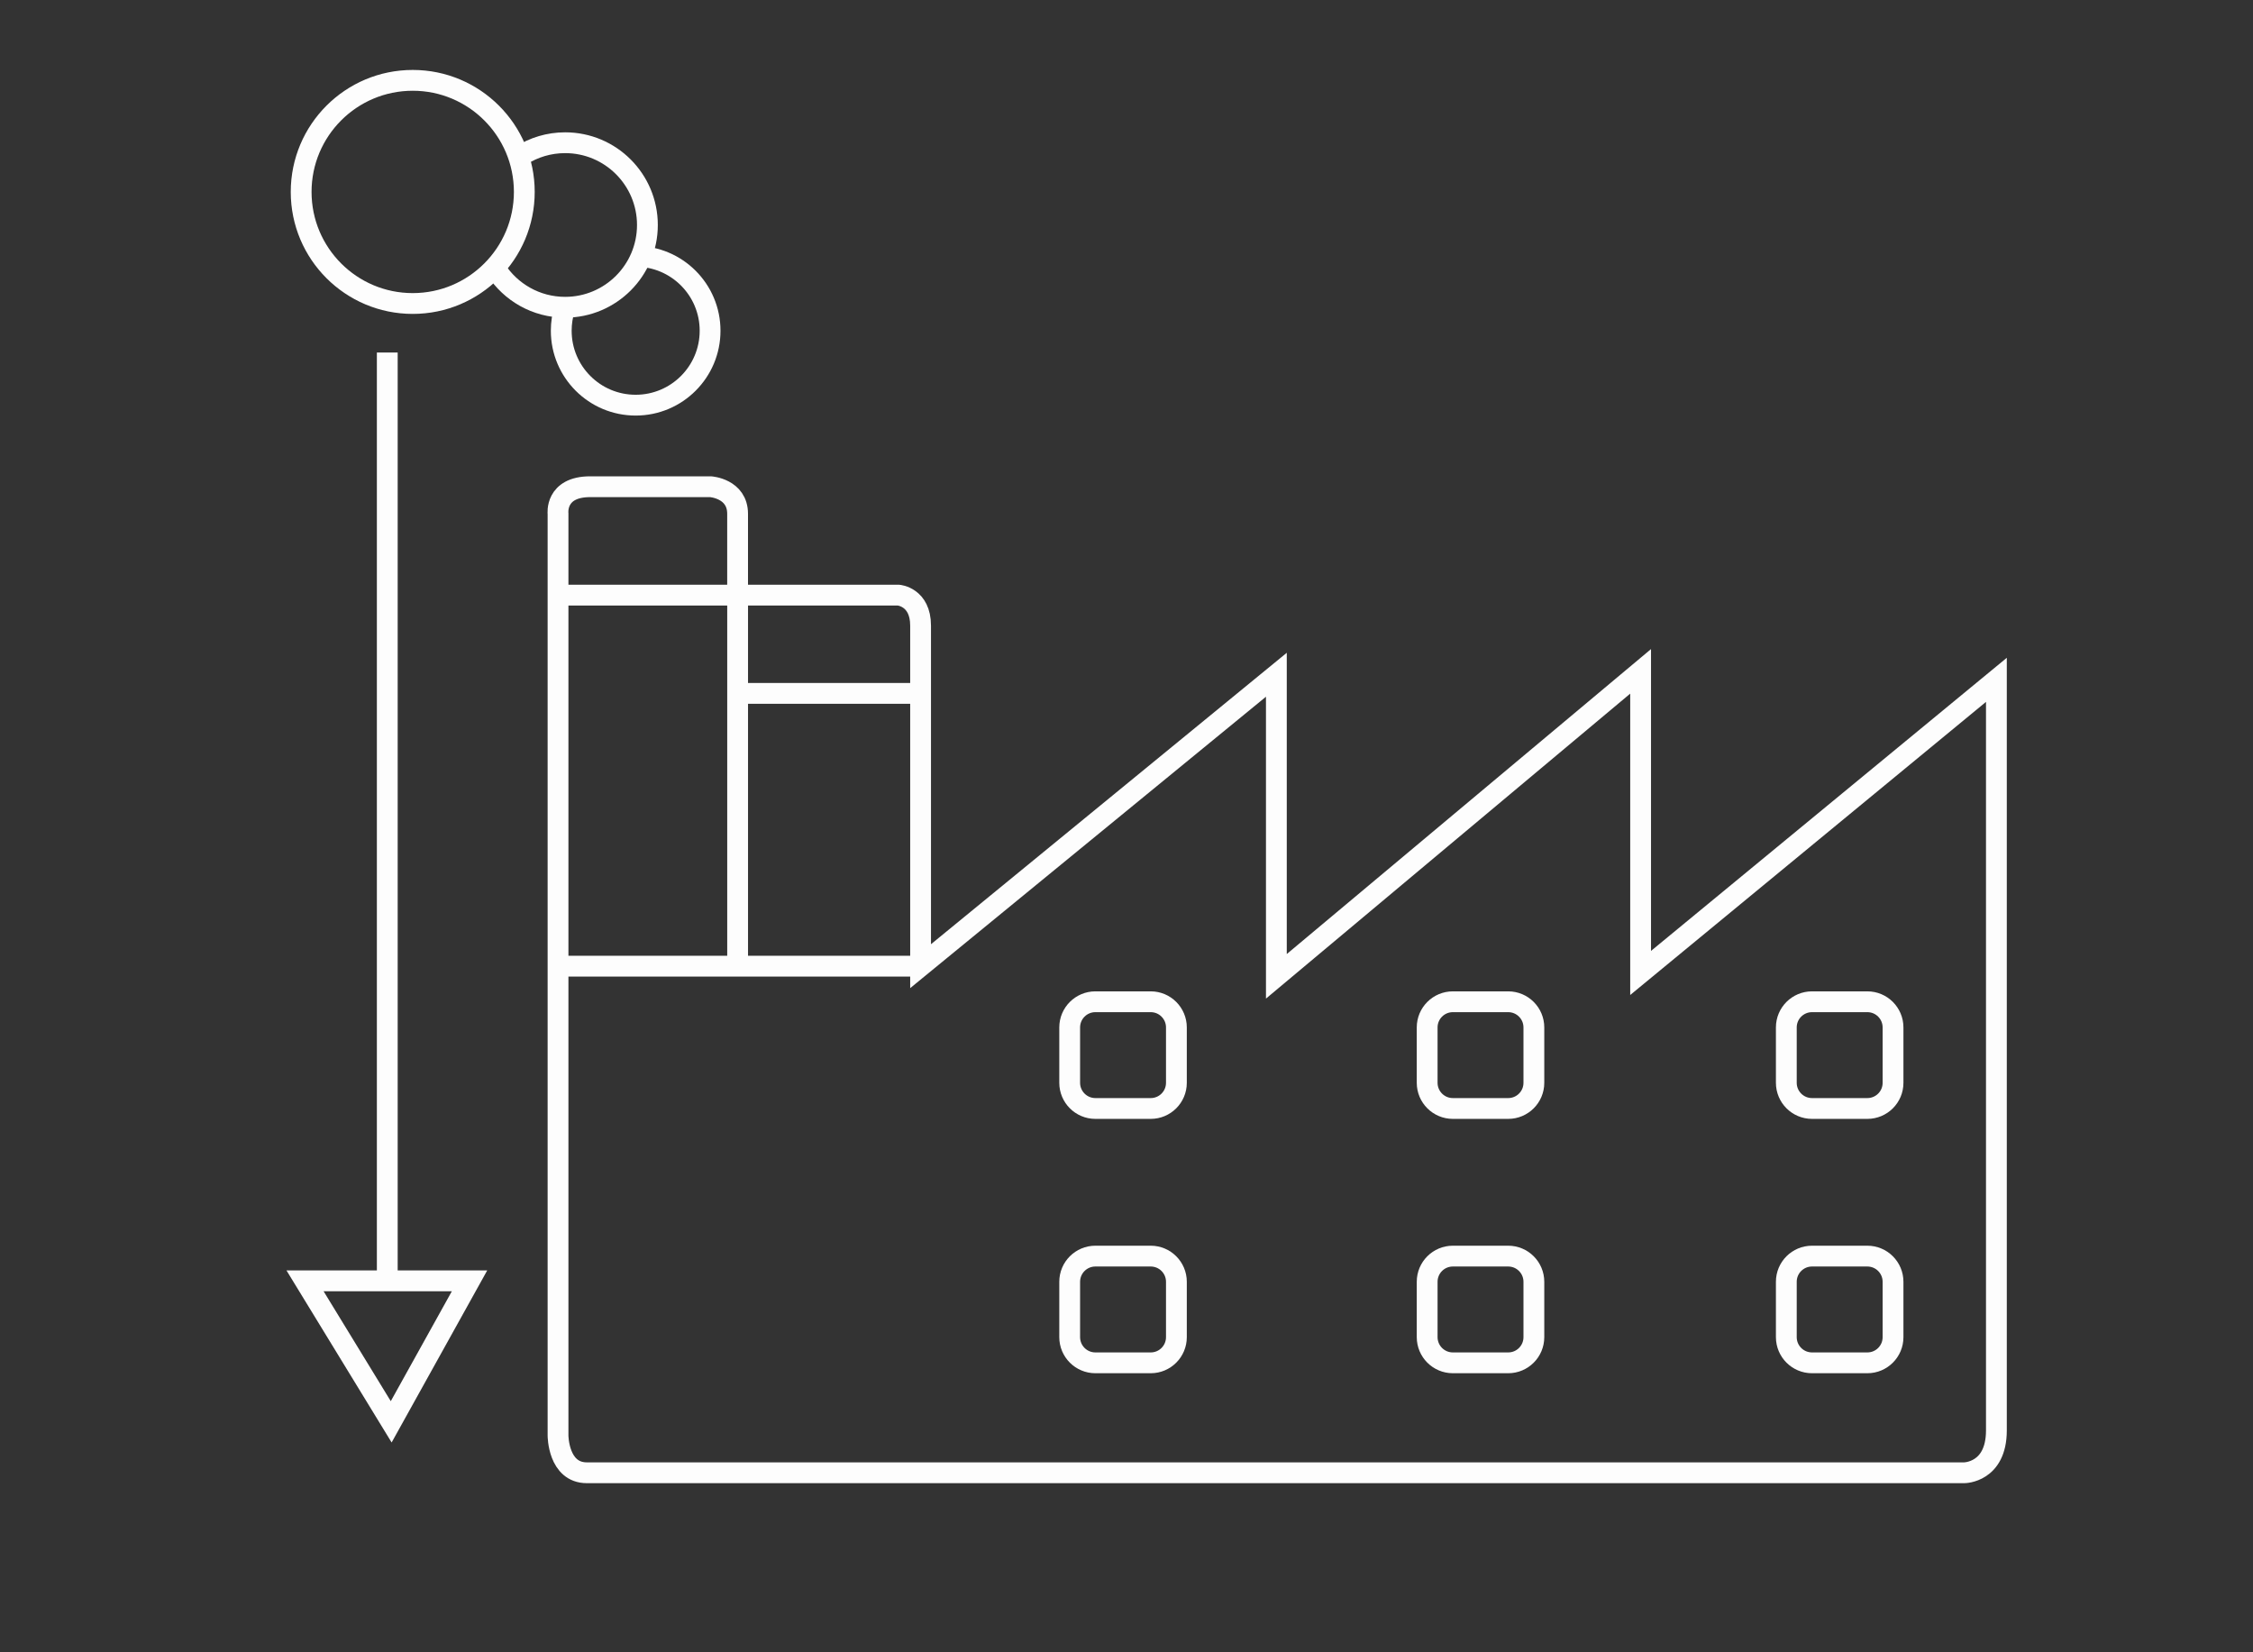
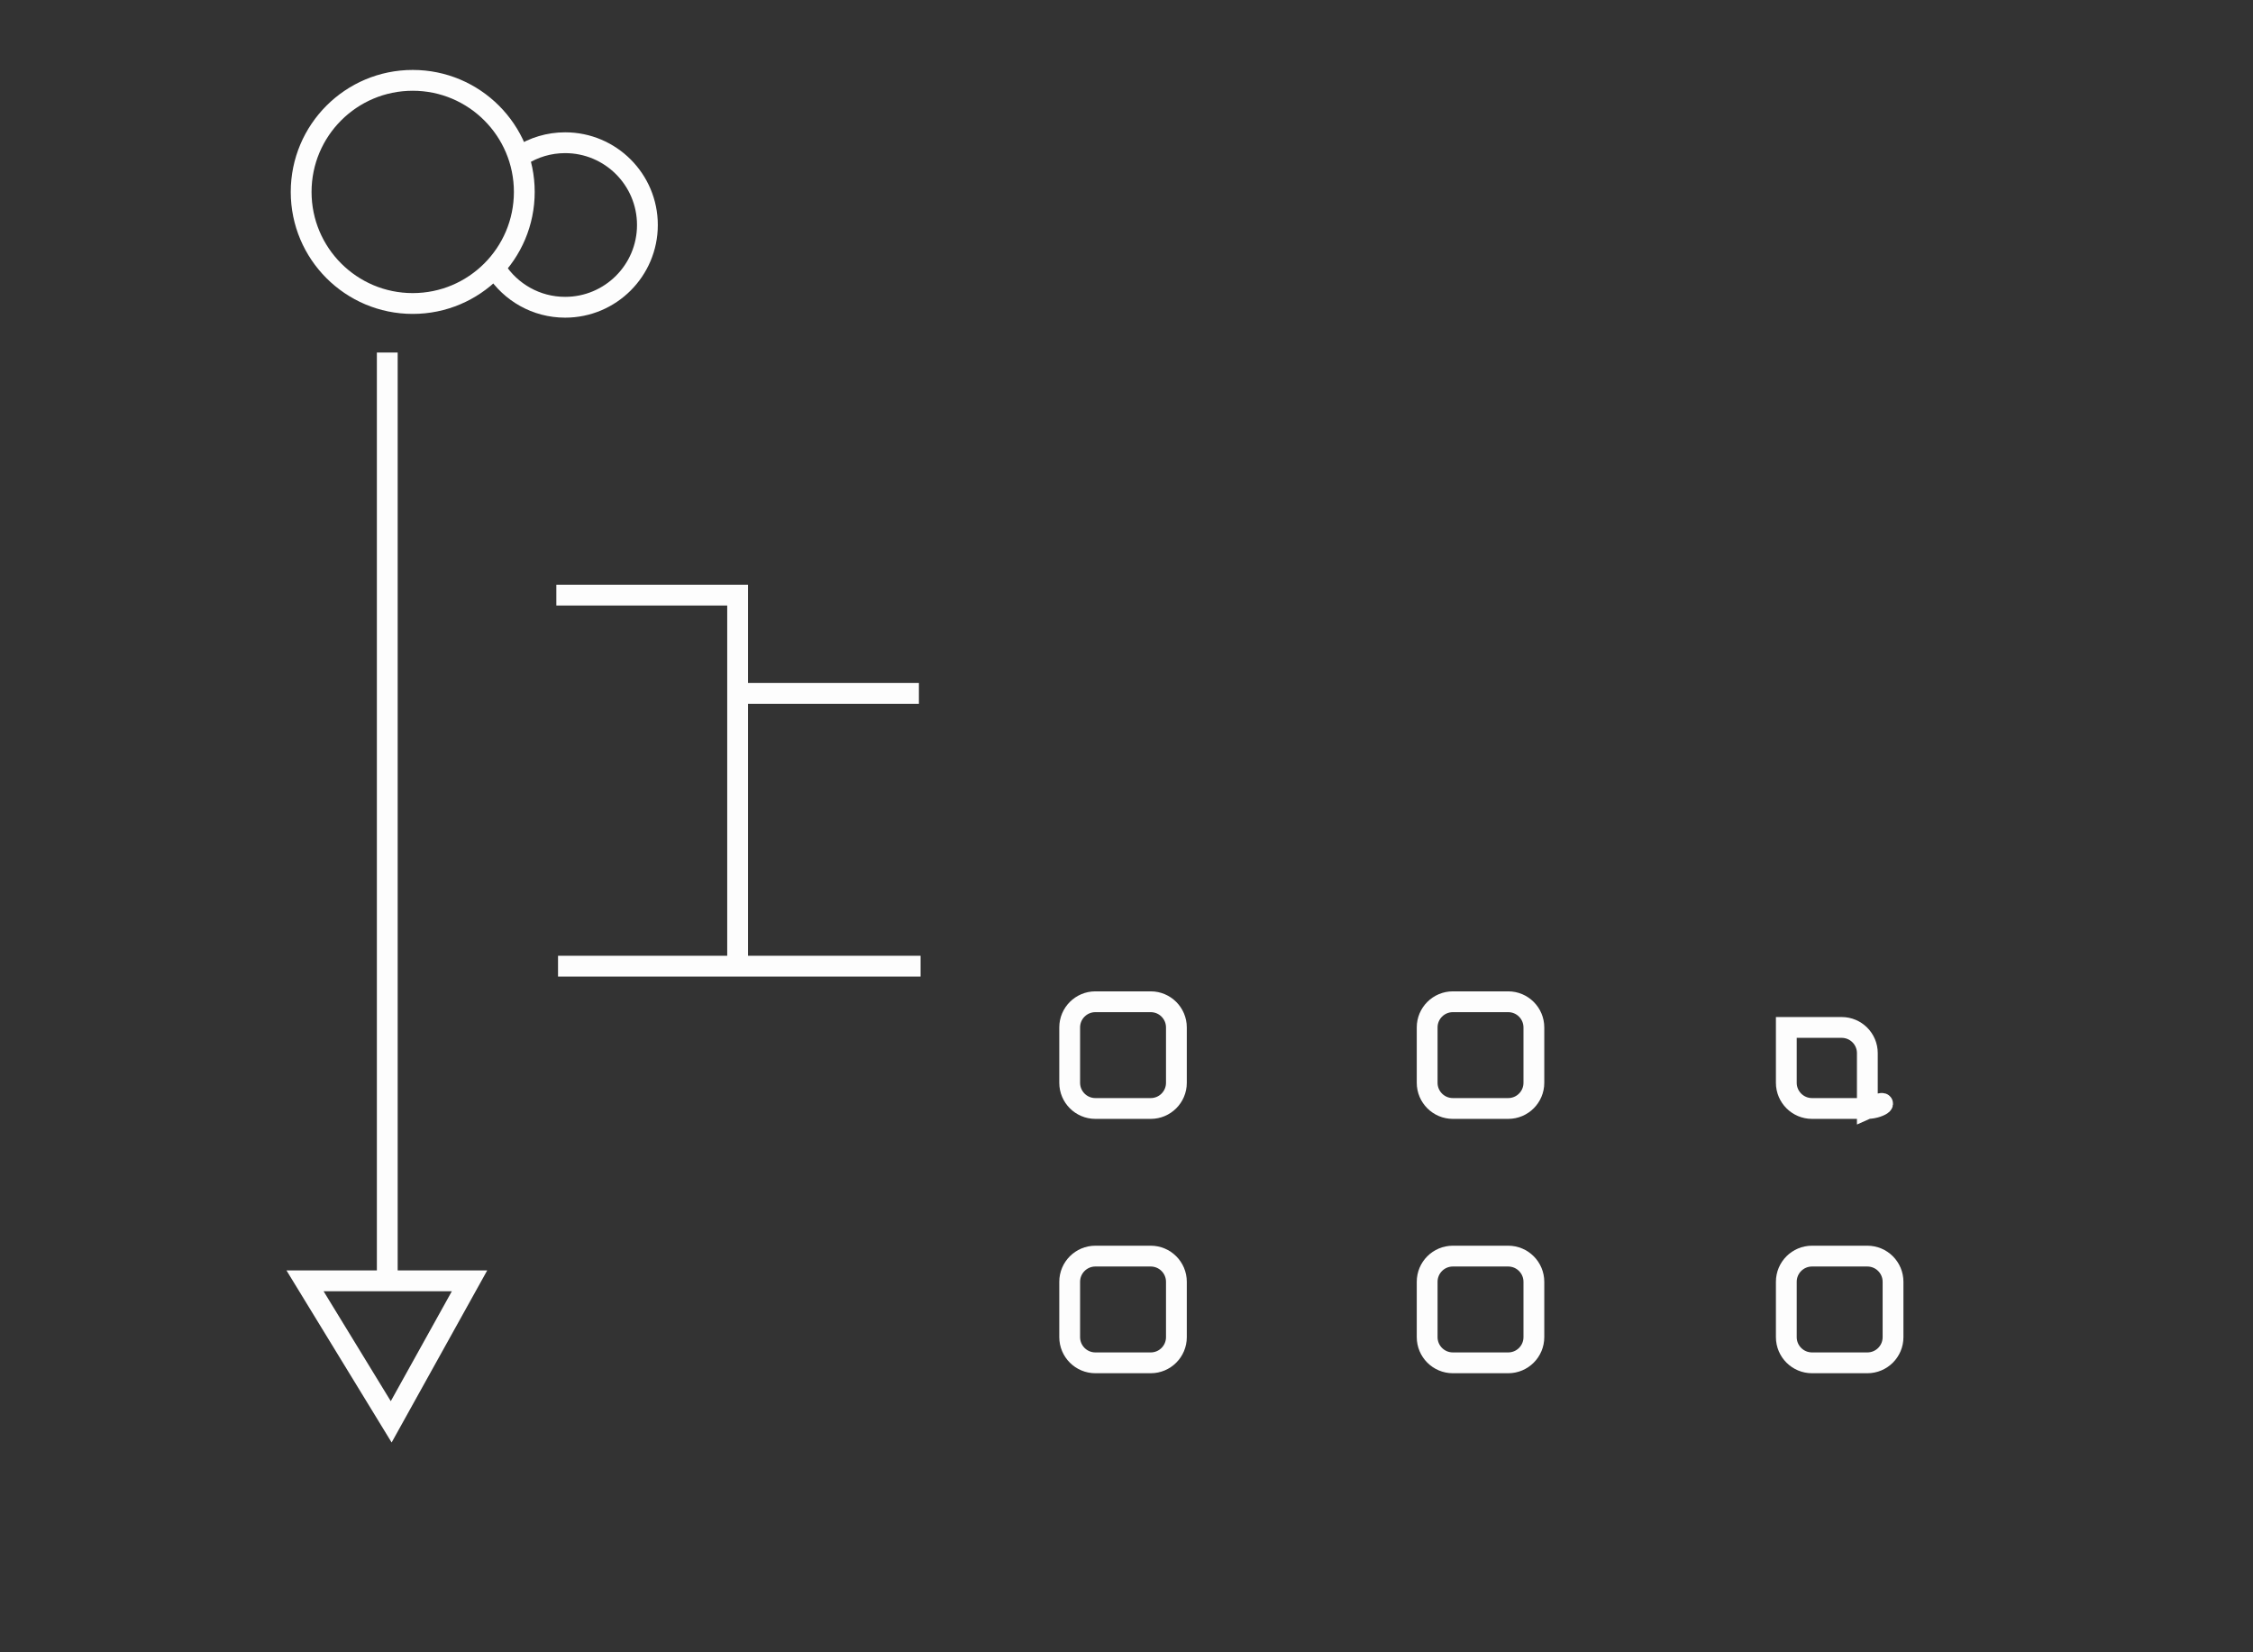
<svg xmlns="http://www.w3.org/2000/svg" version="1.1" id="Capa_1" x="0px" y="0px" viewBox="0 0 974.51 714.64" style="enable-background:new 0 0 974.51 714.64;" xml:space="preserve">
  <rect x="0" y="0" width="974.51" height="714.64" fill="#333333" stroke="none" />
  <style type="text/css">
	.st0{fill:none;stroke:#FDFDFD;stroke-width:9;stroke-miterlimit:10;}
</style>
  <g>
-     <path class="st0" d="M398.19,417.88c0,0,0-134.84,0-147.29c0-12.46-9.53-13.19-9.53-13.19h-69.62c0,0,0-24.18,0-35.17   c0-10.99-11.72-11.72-11.72-11.72s-36.64,0-52.03,0s-13.92,11.72-13.92,11.72v191.26v207.38c0,0,0,16.12,12.46,16.12   c12.46,0,595.77,0,595.77,0s13.92,0,13.92-18.32s0-324.63,0-324.63L709.63,420.81V290.37l-157.55,131.9V291.84L398.19,417.88z" />
    <line class="st0" x1="398.19" y1="417.88" x2="241.37" y2="417.88" />
    <polyline class="st0" points="319.05,415.68 319.05,299.16 319.05,257.4 240.64,257.4  " />
    <line class="st0" x1="397.46" y1="299.9" x2="319.05" y2="299.9" />
    <path class="st0" d="M497.73,479.43h-23.94c-6.14,0-11.11-4.98-11.11-11.11v-23.94c0-6.14,4.98-11.11,11.11-11.11h23.94   c6.14,0,11.11,4.98,11.11,11.11v23.94C508.84,474.46,503.87,479.43,497.73,479.43z" />
    <path class="st0" d="M497.73,589.44h-23.94c-6.14,0-11.11-4.98-11.11-11.11v-23.94c0-6.14,4.98-11.11,11.11-11.11h23.94   c6.14,0,11.11,4.98,11.11,11.11v23.94C508.84,584.47,503.87,589.44,497.73,589.44z" />
    <path class="st0" d="M652.35,479.43h-23.94c-6.14,0-11.11-4.98-11.11-11.11v-23.94c0-6.14,4.98-11.11,11.11-11.11h23.94   c6.14,0,11.11,4.98,11.11,11.11v23.94C663.46,474.46,658.49,479.43,652.35,479.43z" />
    <path class="st0" d="M652.35,589.44h-23.94c-6.14,0-11.11-4.98-11.11-11.11v-23.94c0-6.14,4.98-11.11,11.11-11.11h23.94   c6.14,0,11.11,4.98,11.11,11.11v23.94C663.46,584.47,658.49,589.44,652.35,589.44z" />
-     <path class="st0" d="M807.7,479.43h-23.94c-6.14,0-11.11-4.98-11.11-11.11v-23.94c0-6.14,4.98-11.11,11.11-11.11h23.94   c6.14,0,11.11,4.98,11.11,11.11v23.94C818.82,474.46,813.84,479.43,807.7,479.43z" />
+     <path class="st0" d="M807.7,479.43h-23.94c-6.14,0-11.11-4.98-11.11-11.11v-23.94h23.94   c6.14,0,11.11,4.98,11.11,11.11v23.94C818.82,474.46,813.84,479.43,807.7,479.43z" />
    <path class="st0" d="M807.7,589.44h-23.94c-6.14,0-11.11-4.98-11.11-11.11v-23.94c0-6.14,4.98-11.11,11.11-11.11h23.94   c6.14,0,11.11,4.98,11.11,11.11v23.94C818.82,584.47,813.84,589.44,807.7,589.44z" />
-     <path class="st0" d="M274.95,110.86c17.78,0,32.19,14.41,32.19,32.19s-14.41,32.19-32.19,32.19s-32.19-14.41-32.19-32.19   c0-3.36,0.51-6.6,1.47-9.64" />
    <path class="st0" d="M225.35,67.29c5.52-3.52,12.07-5.56,19.1-5.56c19.65,0,35.58,15.93,35.58,35.58s-15.93,35.58-35.58,35.58   c-12.54,0-23.56-6.49-29.9-16.29" />
    <circle class="st0" cx="178.52" cy="83.01" r="48.26" />
    <line class="st0" x1="167.51" y1="557.36" x2="167.51" y2="152.47" />
    <polygon class="st0" points="131.94,553.98 203.09,553.98 169.21,614.96  " />
  </g>
</svg>